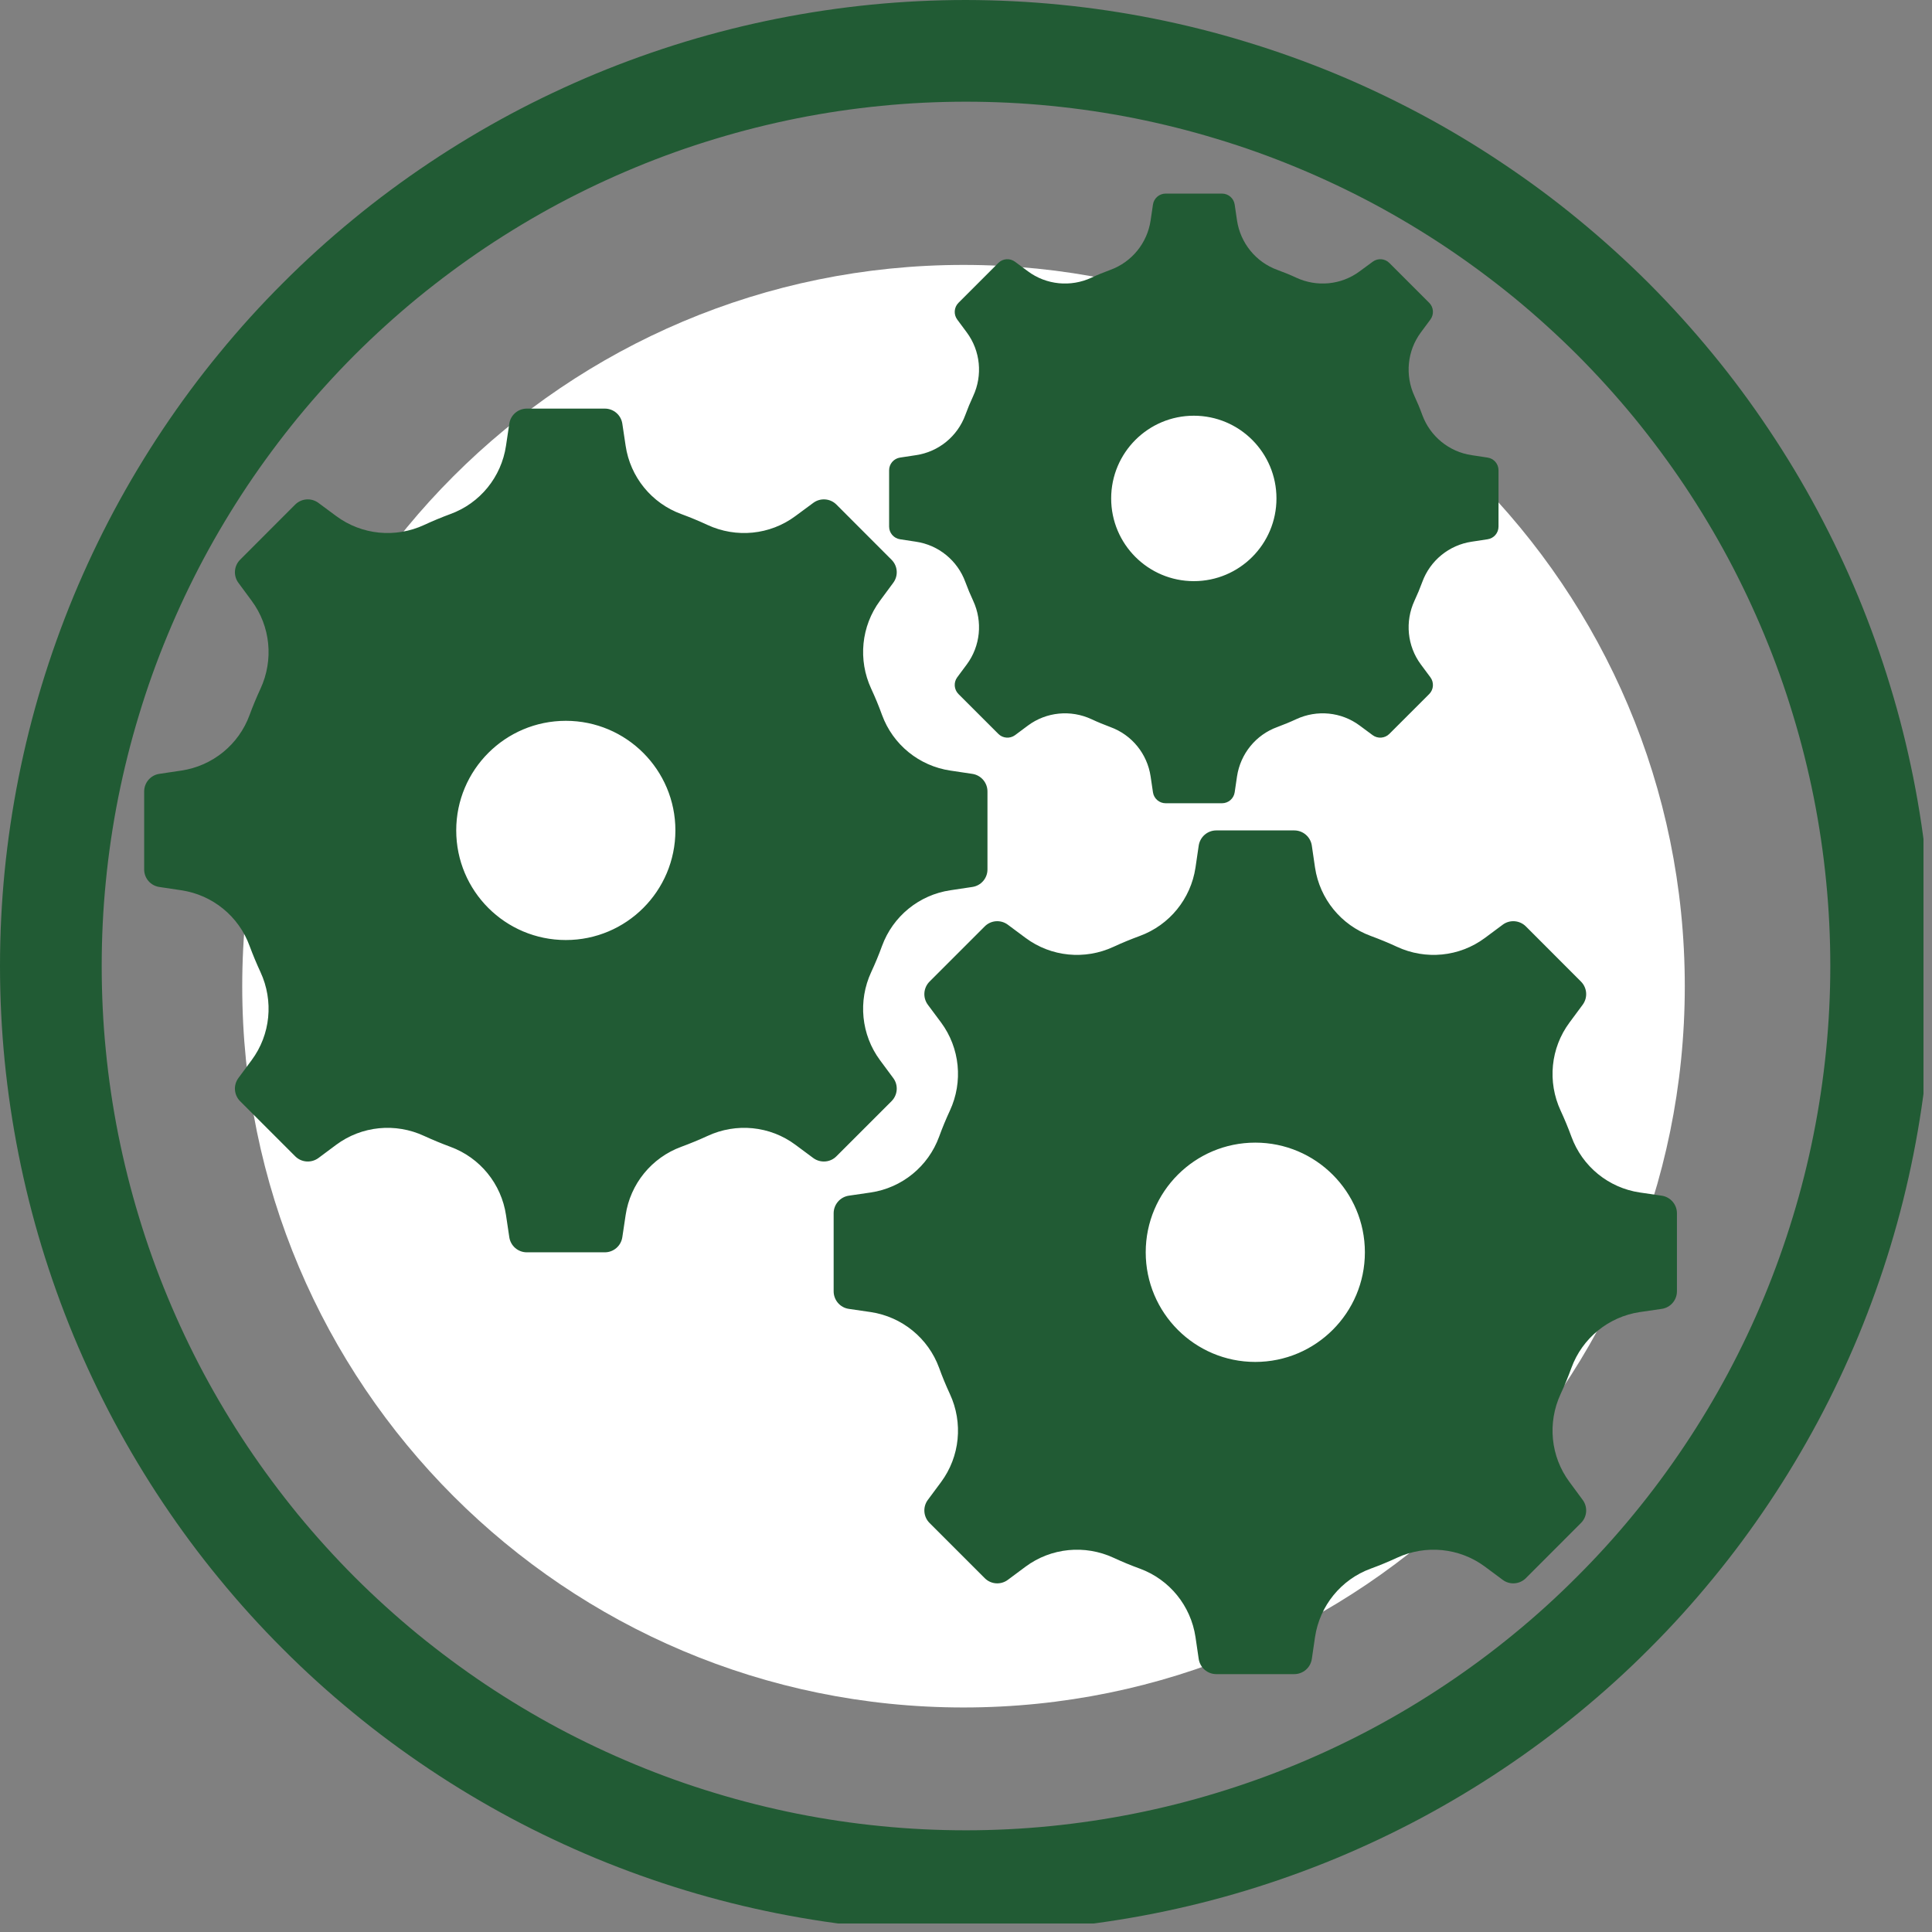
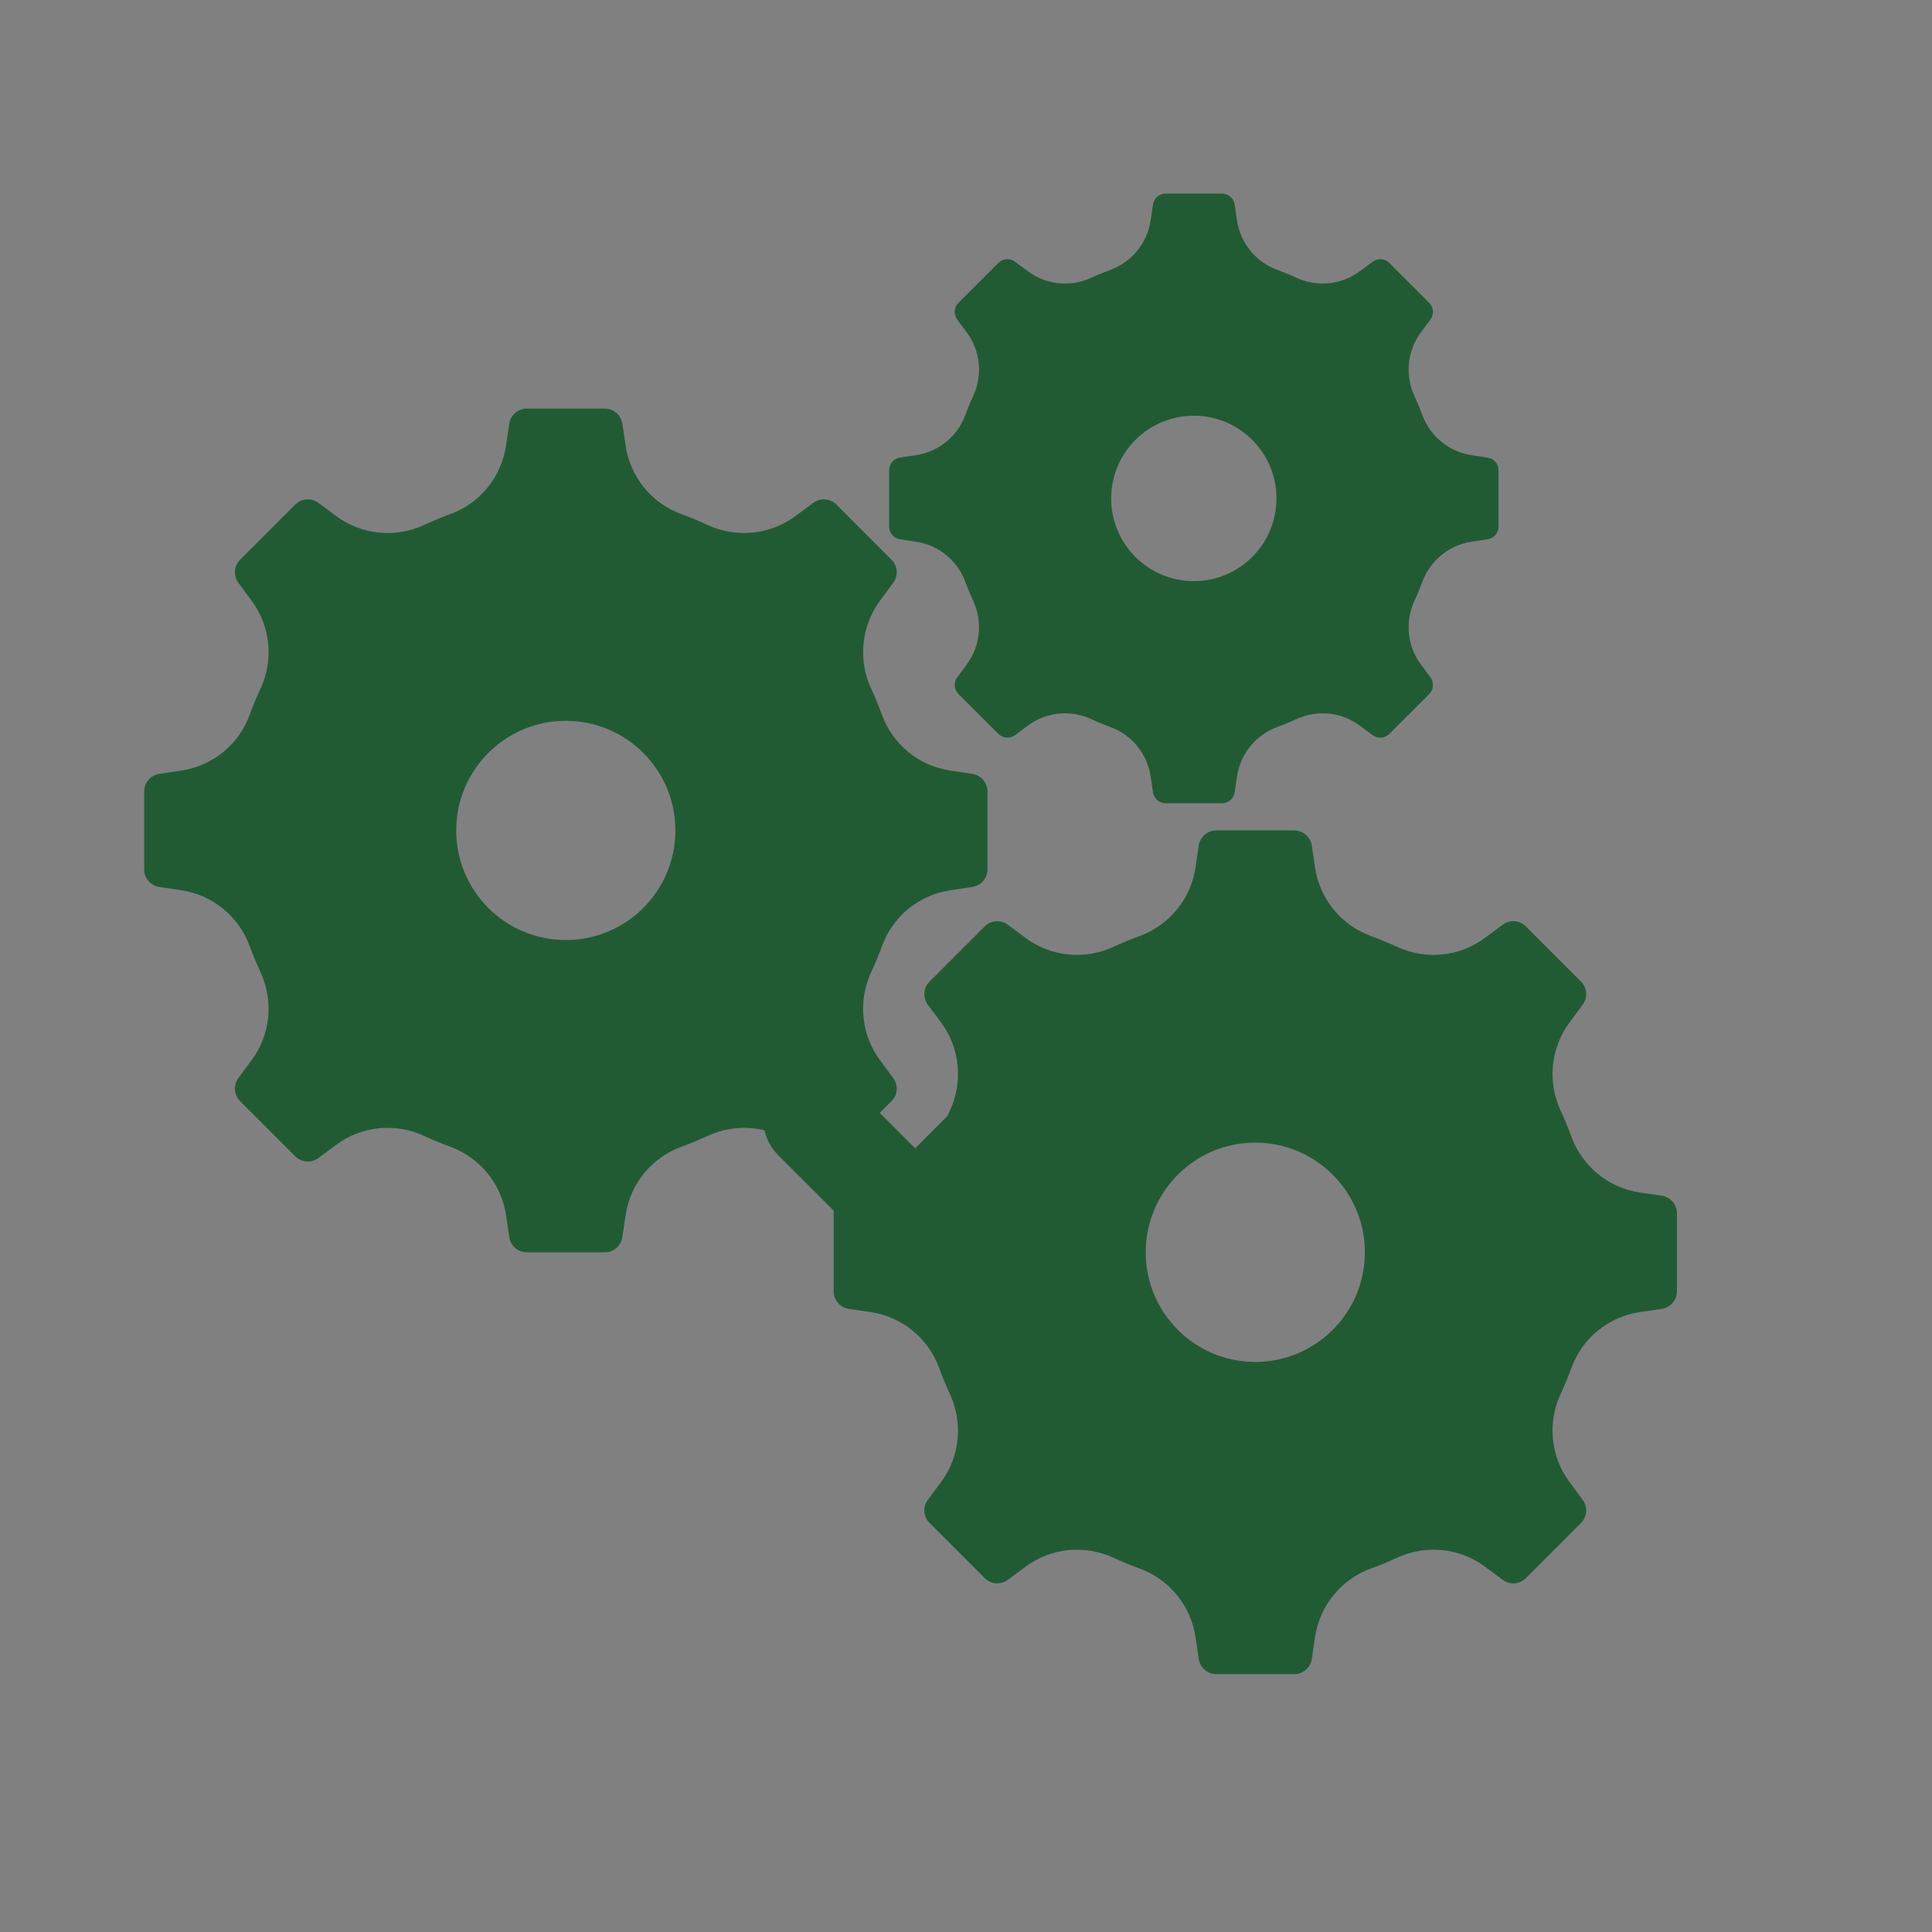
<svg xmlns="http://www.w3.org/2000/svg" width="150" zoomAndPan="magnify" viewBox="0 0 112.5 112.5" height="150" preserveAspectRatio="xMidYMid meet" version="1.0">
  <rect x="0" y="0" width="112.5" height="112.5" fill="#808080" stroke="none" />
  <defs>
    <clipPath id="id1">
      <path d="M 0 0 L 112.004 0 L 112.004 112.004 L 0 112.004 Z M 0 0 " clip-rule="nonzero" />
    </clipPath>
    <clipPath id="id2">
      <path d="M 14.105 15.426 L 98.105 15.426 L 98.105 99.426 L 14.105 99.426 Z M 14.105 15.426 " clip-rule="nonzero" />
    </clipPath>
    <clipPath id="id3">
      <path d="M 8.395 11.25 L 97.645 11.25 L 97.645 97.5 L 8.395 97.5 Z M 8.395 11.25 " clip-rule="nonzero" />
    </clipPath>
  </defs>
-   <path fill="#215b34" d="M 79.562 26.645 L 74.012 26.645 L 74.012 23.684 C 74.012 23.293 73.938 22.914 73.789 22.551 C 73.637 22.188 73.422 21.867 73.145 21.59 C 72.867 21.312 72.547 21.098 72.188 20.949 C 71.824 20.797 71.445 20.723 71.051 20.723 C 70.66 20.723 70.281 20.797 69.918 20.949 C 69.559 21.098 69.238 21.312 68.961 21.59 C 68.68 21.867 68.469 22.188 68.316 22.551 C 68.168 22.914 68.094 23.293 68.094 23.684 L 68.094 26.645 L 59.211 26.645 L 59.211 23.684 C 59.211 23.293 59.137 22.914 58.984 22.551 C 58.836 22.188 58.621 21.867 58.344 21.59 C 58.066 21.312 57.746 21.098 57.383 20.949 C 57.02 20.797 56.645 20.723 56.25 20.723 C 55.855 20.723 55.48 20.797 55.117 20.949 C 54.754 21.098 54.434 21.312 54.156 21.59 C 53.879 21.867 53.664 22.188 53.516 22.551 C 53.363 22.914 53.289 23.293 53.289 23.684 L 53.289 26.645 L 44.406 26.645 L 44.406 23.684 C 44.406 23.293 44.332 22.914 44.184 22.551 C 44.031 22.188 43.82 21.867 43.539 21.59 C 43.262 21.312 42.941 21.098 42.582 20.949 C 42.219 20.797 41.84 20.723 41.449 20.723 C 41.055 20.723 40.676 20.797 40.312 20.949 C 39.953 21.098 39.633 21.312 39.355 21.59 C 39.078 21.867 38.863 22.188 38.711 22.551 C 38.562 22.914 38.488 23.293 38.488 23.684 L 38.488 26.645 L 32.938 26.645 C 32.332 26.645 31.73 26.703 31.133 26.824 C 30.539 26.941 29.961 27.117 29.398 27.352 C 28.84 27.582 28.305 27.867 27.801 28.207 C 27.297 28.543 26.828 28.926 26.398 29.355 C 25.969 29.785 25.586 30.254 25.246 30.758 C 24.91 31.262 24.625 31.797 24.391 32.355 C 24.16 32.918 23.984 33.496 23.863 34.094 C 23.746 34.688 23.684 35.289 23.684 35.895 L 23.684 76.605 C 23.684 77.211 23.746 77.812 23.863 78.406 C 23.984 79.004 24.16 79.582 24.391 80.145 C 24.625 80.703 24.91 81.238 25.246 81.742 C 25.586 82.246 25.969 82.715 26.398 83.145 C 26.828 83.574 27.297 83.957 27.801 84.293 C 28.305 84.633 28.84 84.918 29.398 85.148 C 29.961 85.383 30.539 85.559 31.133 85.676 C 31.73 85.797 32.332 85.855 32.938 85.855 L 79.562 85.855 C 80.168 85.855 80.77 85.797 81.367 85.676 C 81.961 85.559 82.539 85.383 83.102 85.148 C 83.66 84.918 84.195 84.633 84.699 84.293 C 85.203 83.957 85.672 83.574 86.102 83.145 C 86.531 82.715 86.914 82.246 87.254 81.742 C 87.59 81.238 87.875 80.703 88.109 80.145 C 88.34 79.582 88.516 79.004 88.637 78.406 C 88.754 77.812 88.816 77.211 88.816 76.605 L 88.816 35.895 C 88.816 35.289 88.754 34.688 88.637 34.094 C 88.516 33.496 88.34 32.918 88.109 32.355 C 87.875 31.797 87.59 31.262 87.254 30.758 C 86.914 30.254 86.531 29.785 86.102 29.355 C 85.672 28.926 85.203 28.543 84.699 28.207 C 84.195 27.867 83.66 27.582 83.102 27.352 C 82.539 27.117 81.961 26.941 81.367 26.824 C 80.77 26.703 80.168 26.645 79.562 26.645 Z M 82.895 76.605 C 82.895 77.047 82.809 77.469 82.641 77.879 C 82.469 78.285 82.23 78.645 81.918 78.957 C 81.605 79.27 81.242 79.512 80.836 79.68 C 80.426 79.848 80.004 79.934 79.562 79.934 L 32.938 79.934 C 32.496 79.934 32.074 79.848 31.664 79.68 C 31.258 79.512 30.895 79.27 30.582 78.957 C 30.27 78.645 30.031 78.285 29.859 77.879 C 29.691 77.469 29.605 77.047 29.605 76.605 L 29.605 50.328 L 82.895 50.328 Z M 82.895 44.406 L 29.605 44.406 L 29.605 35.895 C 29.605 35.453 29.691 35.031 29.859 34.621 C 30.031 34.215 30.27 33.855 30.582 33.543 C 30.895 33.23 31.258 32.988 31.664 32.82 C 32.074 32.652 32.496 32.566 32.938 32.566 L 38.488 32.566 L 38.488 35.527 C 38.488 35.918 38.562 36.297 38.711 36.66 C 38.863 37.023 39.078 37.344 39.355 37.621 C 39.633 37.898 39.953 38.109 40.312 38.262 C 40.676 38.41 41.055 38.488 41.449 38.488 C 41.84 38.488 42.219 38.41 42.582 38.262 C 42.941 38.109 43.262 37.898 43.539 37.621 C 43.82 37.344 44.031 37.023 44.184 36.66 C 44.332 36.297 44.406 35.918 44.406 35.527 L 44.406 32.566 L 53.289 32.566 L 53.289 35.527 C 53.289 35.918 53.363 36.297 53.516 36.66 C 53.664 37.023 53.879 37.344 54.156 37.621 C 54.434 37.898 54.754 38.109 55.117 38.262 C 55.48 38.41 55.855 38.488 56.25 38.488 C 56.645 38.488 57.02 38.41 57.383 38.262 C 57.746 38.109 58.066 37.898 58.344 37.621 C 58.621 37.344 58.836 37.023 58.984 36.66 C 59.137 36.297 59.211 35.918 59.211 35.527 L 59.211 32.566 L 68.094 32.566 L 68.094 35.527 C 68.094 35.918 68.168 36.297 68.316 36.66 C 68.469 37.023 68.68 37.344 68.961 37.621 C 69.238 37.898 69.559 38.109 69.918 38.262 C 70.281 38.41 70.66 38.488 71.051 38.488 C 71.445 38.488 71.824 38.41 72.188 38.262 C 72.547 38.109 72.867 37.898 73.145 37.621 C 73.422 37.344 73.637 37.023 73.789 36.66 C 73.938 36.297 74.012 35.918 74.012 35.527 L 74.012 32.566 L 79.562 32.566 C 80.004 32.566 80.426 32.652 80.836 32.82 C 81.242 32.988 81.605 33.23 81.918 33.543 C 82.23 33.855 82.469 34.215 82.641 34.621 C 82.809 35.031 82.895 35.453 82.895 35.895 Z M 82.895 44.406 " fill-opacity="1" fill-rule="nonzero" />
  <path fill="#215b34" d="M 51.195 73.145 C 51.473 73.422 51.793 73.637 52.156 73.789 C 52.52 73.938 52.898 74.012 53.289 74.012 C 53.684 74.012 54.059 73.938 54.422 73.789 C 54.785 73.637 55.105 73.422 55.383 73.145 L 67.227 61.305 C 67.496 61.023 67.699 60.703 67.844 60.344 C 67.988 59.984 68.059 59.609 68.055 59.223 C 68.051 58.832 67.977 58.461 67.824 58.102 C 67.676 57.746 67.465 57.43 67.188 57.152 C 66.914 56.879 66.598 56.668 66.238 56.516 C 65.883 56.367 65.508 56.289 65.121 56.285 C 64.734 56.281 64.359 56.352 63.996 56.496 C 63.637 56.641 63.316 56.848 63.039 57.117 L 53.289 66.867 L 49.461 63.039 C 49.184 62.77 48.863 62.562 48.504 62.418 C 48.141 62.273 47.766 62.203 47.379 62.207 C 46.992 62.211 46.617 62.289 46.262 62.438 C 45.902 62.586 45.586 62.801 45.312 63.074 C 45.035 63.348 44.824 63.664 44.676 64.023 C 44.523 64.383 44.449 64.754 44.445 65.141 C 44.441 65.531 44.512 65.906 44.656 66.266 C 44.801 66.625 45.004 66.945 45.273 67.227 Z M 51.195 73.145 " fill-opacity="1" fill-rule="nonzero" />
  <g clip-path="url(#id1)">
-     <path fill="#215b34" d="M 56.25 0 C 54.406 0 52.57 0.09 50.738 0.27 C 48.902 0.453 47.082 0.723 45.277 1.082 C 43.469 1.441 41.684 1.887 39.922 2.422 C 38.16 2.957 36.426 3.578 34.723 4.281 C 33.023 4.988 31.359 5.773 29.734 6.641 C 28.109 7.512 26.531 8.457 25 9.48 C 23.469 10.504 21.988 11.598 20.566 12.77 C 19.141 13.938 17.777 15.172 16.477 16.477 C 15.172 17.777 13.938 19.141 12.77 20.566 C 11.598 21.988 10.504 23.469 9.48 25 C 8.457 26.531 7.512 28.109 6.641 29.734 C 5.773 31.359 4.988 33.023 4.281 34.723 C 3.578 36.426 2.957 38.16 2.422 39.922 C 1.887 41.684 1.441 43.469 1.082 45.277 C 0.723 47.082 0.453 48.902 0.27 50.738 C 0.09 52.57 0 54.406 0 56.25 C 0 58.094 0.09 59.93 0.27 61.762 C 0.453 63.598 0.723 65.418 1.082 67.223 C 1.441 69.031 1.887 70.816 2.422 72.578 C 2.957 74.34 3.578 76.074 4.281 77.777 C 4.988 79.477 5.773 81.141 6.641 82.766 C 7.512 84.391 8.457 85.969 9.48 87.5 C 10.504 89.031 11.598 90.512 12.77 91.934 C 13.938 93.359 15.172 94.723 16.477 96.023 C 17.777 97.328 19.141 98.562 20.566 99.73 C 21.988 100.902 23.469 101.996 25 103.02 C 26.531 104.043 28.109 104.988 29.734 105.859 C 31.359 106.727 33.023 107.512 34.723 108.219 C 36.426 108.922 38.16 109.543 39.922 110.078 C 41.684 110.613 43.469 111.059 45.277 111.418 C 47.082 111.777 48.902 112.047 50.738 112.23 C 52.57 112.41 54.406 112.5 56.25 112.5 C 58.094 112.5 59.93 112.41 61.762 112.23 C 63.598 112.047 65.418 111.777 67.223 111.418 C 69.031 111.059 70.816 110.613 72.578 110.078 C 74.34 109.543 76.074 108.922 77.777 108.219 C 79.477 107.512 81.141 106.727 82.766 105.859 C 84.391 104.988 85.969 104.043 87.5 103.02 C 89.031 101.996 90.512 100.902 91.934 99.73 C 93.359 98.562 94.723 97.328 96.023 96.023 C 97.328 94.723 98.562 93.359 99.73 91.934 C 100.902 90.512 101.996 89.031 103.02 87.5 C 104.043 85.969 104.988 84.391 105.859 82.766 C 106.727 81.141 107.512 79.477 108.219 77.777 C 108.922 76.074 109.543 74.34 110.078 72.578 C 110.613 70.816 111.059 69.031 111.418 67.223 C 111.777 65.418 112.047 63.598 112.23 61.762 C 112.41 59.93 112.5 58.094 112.5 56.25 C 112.496 54.41 112.406 52.57 112.223 50.738 C 112.043 48.906 111.77 47.086 111.41 45.281 C 111.047 43.473 110.602 41.691 110.062 39.93 C 109.527 38.168 108.906 36.434 108.203 34.734 C 107.496 33.031 106.707 31.371 105.84 29.746 C 104.973 28.121 104.023 26.543 103 25.016 C 101.977 23.484 100.883 22.004 99.711 20.582 C 98.543 19.16 97.309 17.797 96.008 16.492 C 94.703 15.191 93.34 13.957 91.918 12.789 C 90.496 11.617 89.016 10.523 87.484 9.5 C 85.957 8.477 84.379 7.527 82.754 6.66 C 81.129 5.793 79.469 5.004 77.766 4.297 C 76.066 3.594 74.332 2.973 72.57 2.438 C 70.809 1.898 69.027 1.453 67.219 1.09 C 65.414 0.73 63.594 0.457 61.762 0.277 C 59.93 0.094 58.09 0.004 56.25 0 Z M 56.25 106.578 C 54.602 106.578 52.957 106.5 51.316 106.336 C 49.676 106.176 48.047 105.934 46.43 105.613 C 44.816 105.289 43.219 104.891 41.641 104.41 C 40.062 103.934 38.512 103.379 36.988 102.746 C 35.469 102.117 33.98 101.414 32.523 100.637 C 31.07 99.859 29.66 99.012 28.289 98.098 C 26.918 97.18 25.598 96.199 24.32 95.156 C 23.047 94.109 21.828 93.004 20.66 91.84 C 19.496 90.672 18.391 89.453 17.344 88.18 C 16.301 86.902 15.32 85.582 14.402 84.211 C 13.488 82.84 12.641 81.43 11.863 79.977 C 11.086 78.52 10.383 77.031 9.754 75.512 C 9.121 73.988 8.566 72.438 8.09 70.859 C 7.609 69.281 7.211 67.684 6.887 66.07 C 6.566 64.453 6.324 62.824 6.164 61.184 C 6 59.543 5.922 57.898 5.922 56.25 C 5.922 54.602 6 52.957 6.164 51.316 C 6.324 49.676 6.566 48.047 6.887 46.43 C 7.211 44.816 7.609 43.219 8.09 41.641 C 8.566 40.062 9.121 38.512 9.754 36.988 C 10.383 35.469 11.086 33.98 11.863 32.523 C 12.641 31.07 13.488 29.66 14.402 28.289 C 15.32 26.918 16.301 25.598 17.344 24.32 C 18.391 23.047 19.496 21.828 20.66 20.66 C 21.828 19.496 23.047 18.391 24.32 17.344 C 25.598 16.301 26.918 15.32 28.289 14.402 C 29.66 13.488 31.07 12.641 32.523 11.863 C 33.98 11.086 35.469 10.383 36.988 9.754 C 38.512 9.121 40.062 8.566 41.641 8.09 C 43.219 7.609 44.816 7.211 46.43 6.887 C 48.047 6.566 49.676 6.324 51.316 6.164 C 52.957 6 54.602 5.922 56.25 5.922 C 57.898 5.922 59.543 6 61.184 6.164 C 62.824 6.324 64.453 6.566 66.07 6.887 C 67.684 7.211 69.281 7.609 70.859 8.09 C 72.438 8.566 73.988 9.121 75.512 9.754 C 77.031 10.383 78.52 11.086 79.977 11.863 C 81.43 12.641 82.84 13.488 84.211 14.402 C 85.582 15.32 86.902 16.301 88.18 17.344 C 89.453 18.391 90.672 19.496 91.84 20.66 C 93.004 21.828 94.109 23.047 95.156 24.32 C 96.199 25.598 97.18 26.918 98.098 28.289 C 99.012 29.66 99.859 31.07 100.637 32.523 C 101.414 33.98 102.117 35.469 102.746 36.988 C 103.379 38.512 103.934 40.062 104.41 41.641 C 104.891 43.219 105.289 44.816 105.613 46.43 C 105.934 48.047 106.176 49.676 106.336 51.316 C 106.5 52.957 106.578 54.602 106.578 56.25 C 106.578 57.898 106.496 59.543 106.332 61.18 C 106.168 62.82 105.926 64.449 105.602 66.066 C 105.281 67.68 104.879 69.277 104.398 70.852 C 103.918 72.43 103.363 73.98 102.734 75.5 C 102.102 77.023 101.398 78.512 100.621 79.965 C 99.844 81.418 98.996 82.828 98.078 84.199 C 97.164 85.566 96.184 86.891 95.137 88.164 C 94.094 89.438 92.988 90.656 91.82 91.82 C 90.656 92.988 89.438 94.094 88.164 95.137 C 86.891 96.184 85.566 97.164 84.199 98.078 C 82.828 98.996 81.418 99.844 79.965 100.621 C 78.512 101.398 77.023 102.102 75.5 102.734 C 73.98 103.363 72.43 103.918 70.852 104.398 C 69.277 104.879 67.68 105.281 66.066 105.602 C 64.449 105.926 62.82 106.168 61.18 106.332 C 59.543 106.496 57.898 106.578 56.25 106.578 Z M 56.25 106.578 " fill-opacity="1" fill-rule="nonzero" />
-   </g>
+     </g>
  <g clip-path="url(#id2)">
-     <path fill="#ffffff" d="M 56.105 15.426 C 32.91 15.426 14.105 34.23 14.105 57.426 C 14.105 80.621 32.91 99.426 56.105 99.426 C 79.301 99.426 98.105 80.621 98.105 57.426 C 98.105 34.23 79.301 15.426 56.105 15.426 " fill-opacity="1" fill-rule="nonzero" />
-   </g>
+     </g>
  <g clip-path="url(#id3)">
    <path fill="#215b34" d="M 32.949 54.738 C 29.422 54.738 26.566 51.883 26.566 48.355 C 26.566 44.832 29.422 41.973 32.949 41.973 C 36.473 41.973 39.328 44.832 39.328 48.355 C 39.328 51.883 36.473 54.738 32.949 54.738 Z M 56.617 45.062 L 55.34 44.871 C 53.52 44.602 51.992 43.359 51.359 41.629 C 51.172 41.109 50.961 40.602 50.73 40.105 C 49.953 38.43 50.145 36.465 51.242 34.98 L 52.012 33.938 C 52.32 33.527 52.277 32.953 51.914 32.594 L 48.703 29.379 C 48.344 29.02 47.77 28.977 47.359 29.281 L 46.316 30.051 C 44.836 31.152 42.871 31.344 41.195 30.566 C 40.699 30.336 40.191 30.125 39.672 29.934 C 37.945 29.305 36.699 27.777 36.43 25.953 L 36.238 24.672 C 36.164 24.168 35.73 23.793 35.219 23.793 L 30.676 23.793 C 30.164 23.793 29.73 24.168 29.656 24.672 L 29.465 25.953 C 29.195 27.777 27.953 29.305 26.223 29.934 C 25.707 30.125 25.199 30.336 24.703 30.566 C 23.027 31.344 21.062 31.152 19.578 30.051 L 18.539 29.281 C 18.125 28.977 17.555 29.02 17.191 29.379 L 13.98 32.594 C 13.621 32.953 13.578 33.527 13.883 33.938 L 14.652 34.98 C 15.754 36.465 15.945 38.43 15.168 40.105 C 14.938 40.602 14.727 41.109 14.535 41.629 C 13.906 43.359 12.375 44.602 10.555 44.871 L 9.277 45.062 C 8.77 45.137 8.395 45.574 8.395 46.086 L 8.395 50.629 C 8.395 51.141 8.77 51.574 9.277 51.648 L 10.555 51.84 C 12.375 52.109 13.906 53.355 14.535 55.086 C 14.727 55.602 14.938 56.109 15.168 56.605 C 15.945 58.281 15.754 60.25 14.652 61.734 L 13.883 62.773 C 13.578 63.184 13.621 63.758 13.98 64.121 L 17.191 67.332 C 17.555 67.695 18.125 67.734 18.539 67.434 L 19.578 66.66 C 21.062 65.559 23.027 65.367 24.703 66.148 C 25.199 66.375 25.707 66.586 26.223 66.777 C 27.953 67.41 29.195 68.938 29.465 70.758 L 29.656 72.039 C 29.73 72.547 30.164 72.922 30.676 72.922 L 35.219 72.922 C 35.73 72.922 36.164 72.547 36.238 72.039 L 36.43 70.758 C 36.699 68.938 37.945 67.41 39.672 66.777 C 40.191 66.586 40.699 66.375 41.195 66.148 C 42.871 65.367 44.836 65.559 46.316 66.66 L 47.359 67.434 C 47.77 67.734 48.344 67.695 48.703 67.332 L 51.914 64.121 C 52.277 63.758 52.32 63.184 52.012 62.773 L 51.242 61.734 C 50.145 60.25 49.953 58.281 50.73 56.605 C 50.961 56.109 51.172 55.602 51.359 55.086 C 51.992 53.355 53.52 52.109 55.34 51.84 L 56.617 51.648 C 57.125 51.574 57.5 51.141 57.5 50.629 L 57.5 46.086 C 57.5 45.574 57.125 45.137 56.617 45.062 Z M 73.094 79.305 C 69.57 79.305 66.715 76.445 66.715 72.922 C 66.715 69.395 69.57 66.535 73.094 66.535 C 76.617 66.535 79.477 69.395 79.477 72.922 C 79.477 76.445 76.617 79.305 73.094 79.305 Z M 96.766 69.625 L 95.484 69.438 C 93.664 69.168 92.137 67.922 91.504 66.191 C 91.316 65.676 91.105 65.168 90.875 64.672 C 90.098 62.996 90.289 61.027 91.391 59.543 L 92.16 58.504 C 92.465 58.09 92.422 57.52 92.059 57.156 L 88.852 53.945 C 88.488 53.582 87.914 53.539 87.504 53.844 L 86.465 54.617 C 84.98 55.719 83.016 55.91 81.34 55.129 C 80.844 54.898 80.336 54.691 79.82 54.5 C 78.09 53.867 76.848 52.34 76.574 50.52 L 76.387 49.238 C 76.312 48.73 75.875 48.355 75.363 48.355 L 70.824 48.355 C 70.312 48.355 69.879 48.73 69.801 49.238 L 69.613 50.52 C 69.34 52.34 68.098 53.867 66.371 54.5 C 65.852 54.691 65.344 54.898 64.848 55.129 C 63.172 55.91 61.207 55.719 59.723 54.617 L 58.684 53.844 C 58.273 53.539 57.699 53.582 57.34 53.945 L 54.129 57.156 C 53.766 57.52 53.723 58.09 54.027 58.504 L 54.801 59.543 C 55.898 61.027 56.09 62.996 55.312 64.672 C 55.082 65.168 54.871 65.676 54.684 66.191 C 54.051 67.922 52.523 69.168 50.703 69.438 L 49.422 69.625 C 48.918 69.703 48.543 70.137 48.543 70.648 L 48.543 75.191 C 48.543 75.703 48.918 76.141 49.422 76.215 L 50.703 76.402 C 52.523 76.676 54.051 77.918 54.684 79.648 C 54.871 80.168 55.082 80.676 55.312 81.172 C 56.09 82.848 55.898 84.812 54.801 86.297 L 54.027 87.34 C 53.723 87.75 53.766 88.324 54.129 88.684 L 57.34 91.895 C 57.699 92.258 58.273 92.301 58.684 91.996 L 59.723 91.223 C 61.207 90.125 63.172 89.934 64.848 90.711 C 65.344 90.941 65.852 91.152 66.371 91.34 C 68.098 91.973 69.34 93.5 69.613 95.324 L 69.801 96.602 C 69.879 97.109 70.312 97.484 70.824 97.484 L 75.363 97.484 C 75.875 97.484 76.312 97.109 76.387 96.602 L 76.574 95.324 C 76.848 93.5 78.09 91.973 79.82 91.34 C 80.336 91.152 80.844 90.941 81.34 90.711 C 83.016 89.934 84.98 90.125 86.465 91.223 L 87.504 91.996 C 87.914 92.301 88.488 92.258 88.852 91.895 L 92.059 88.684 C 92.422 88.324 92.465 87.75 92.16 87.34 L 91.391 86.297 C 90.289 84.812 90.098 82.848 90.875 81.172 C 91.105 80.676 91.316 80.168 91.504 79.648 C 92.137 77.918 93.664 76.676 95.484 76.402 L 96.766 76.215 C 97.273 76.141 97.648 75.703 97.648 75.191 L 97.648 70.648 C 97.648 70.137 97.273 69.703 96.766 69.625 Z M 69.516 33.84 C 66.859 33.84 64.703 31.684 64.703 29.023 C 64.703 26.363 66.859 24.207 69.516 24.207 C 72.176 24.207 74.328 26.363 74.328 29.023 C 74.328 31.684 72.176 33.84 69.516 33.84 Z M 86.621 26.645 L 85.695 26.504 C 84.383 26.312 83.277 25.41 82.82 24.164 C 82.684 23.789 82.531 23.422 82.363 23.062 C 81.805 21.852 81.941 20.43 82.734 19.359 L 83.293 18.605 C 83.512 18.309 83.484 17.895 83.223 17.633 L 80.902 15.312 C 80.641 15.051 80.227 15.02 79.93 15.242 L 79.176 15.797 C 78.105 16.594 76.688 16.73 75.477 16.168 C 75.117 16 74.75 15.852 74.375 15.715 C 73.125 15.258 72.23 14.152 72.031 12.836 L 71.895 11.91 C 71.84 11.543 71.527 11.273 71.156 11.273 L 67.875 11.273 C 67.508 11.273 67.191 11.543 67.137 11.91 L 67 12.836 C 66.805 14.152 65.906 15.258 64.656 15.715 C 64.281 15.852 63.918 16 63.559 16.168 C 62.348 16.73 60.926 16.594 59.855 15.797 L 59.105 15.242 C 58.805 15.02 58.391 15.051 58.133 15.312 L 55.812 17.633 C 55.551 17.895 55.52 18.309 55.738 18.605 L 56.297 19.359 C 57.09 20.43 57.23 21.852 56.668 23.062 C 56.5 23.422 56.348 23.789 56.211 24.164 C 55.754 25.41 54.652 26.312 53.336 26.504 L 52.41 26.645 C 52.047 26.699 51.773 27.012 51.773 27.383 L 51.773 30.664 C 51.773 31.035 52.047 31.348 52.41 31.402 L 53.336 31.543 C 54.652 31.738 55.754 32.637 56.211 33.887 C 56.348 34.258 56.5 34.625 56.668 34.984 C 57.23 36.195 57.09 37.617 56.297 38.688 L 55.738 39.441 C 55.52 39.738 55.551 40.152 55.812 40.414 L 58.133 42.734 C 58.391 42.996 58.805 43.027 59.105 42.809 L 59.855 42.25 C 60.926 41.453 62.348 41.316 63.559 41.879 C 63.918 42.047 64.281 42.195 64.656 42.336 C 65.906 42.789 66.805 43.895 67 45.211 L 67.137 46.137 C 67.191 46.504 67.508 46.773 67.875 46.773 L 71.156 46.773 C 71.527 46.773 71.84 46.504 71.895 46.137 L 72.031 45.211 C 72.23 43.895 73.125 42.789 74.375 42.336 C 74.75 42.195 75.117 42.047 75.477 41.879 C 76.688 41.316 78.105 41.453 79.176 42.25 L 79.93 42.809 C 80.227 43.027 80.641 42.996 80.902 42.734 L 83.223 40.414 C 83.484 40.152 83.512 39.738 83.293 39.441 L 82.734 38.688 C 81.941 37.617 81.805 36.195 82.363 34.984 C 82.531 34.625 82.684 34.258 82.82 33.887 C 83.277 32.637 84.383 31.738 85.695 31.543 L 86.621 31.402 C 86.988 31.348 87.258 31.035 87.258 30.664 L 87.258 27.383 C 87.258 27.012 86.988 26.699 86.621 26.645 " fill-opacity="1" fill-rule="nonzero" />
  </g>
</svg>